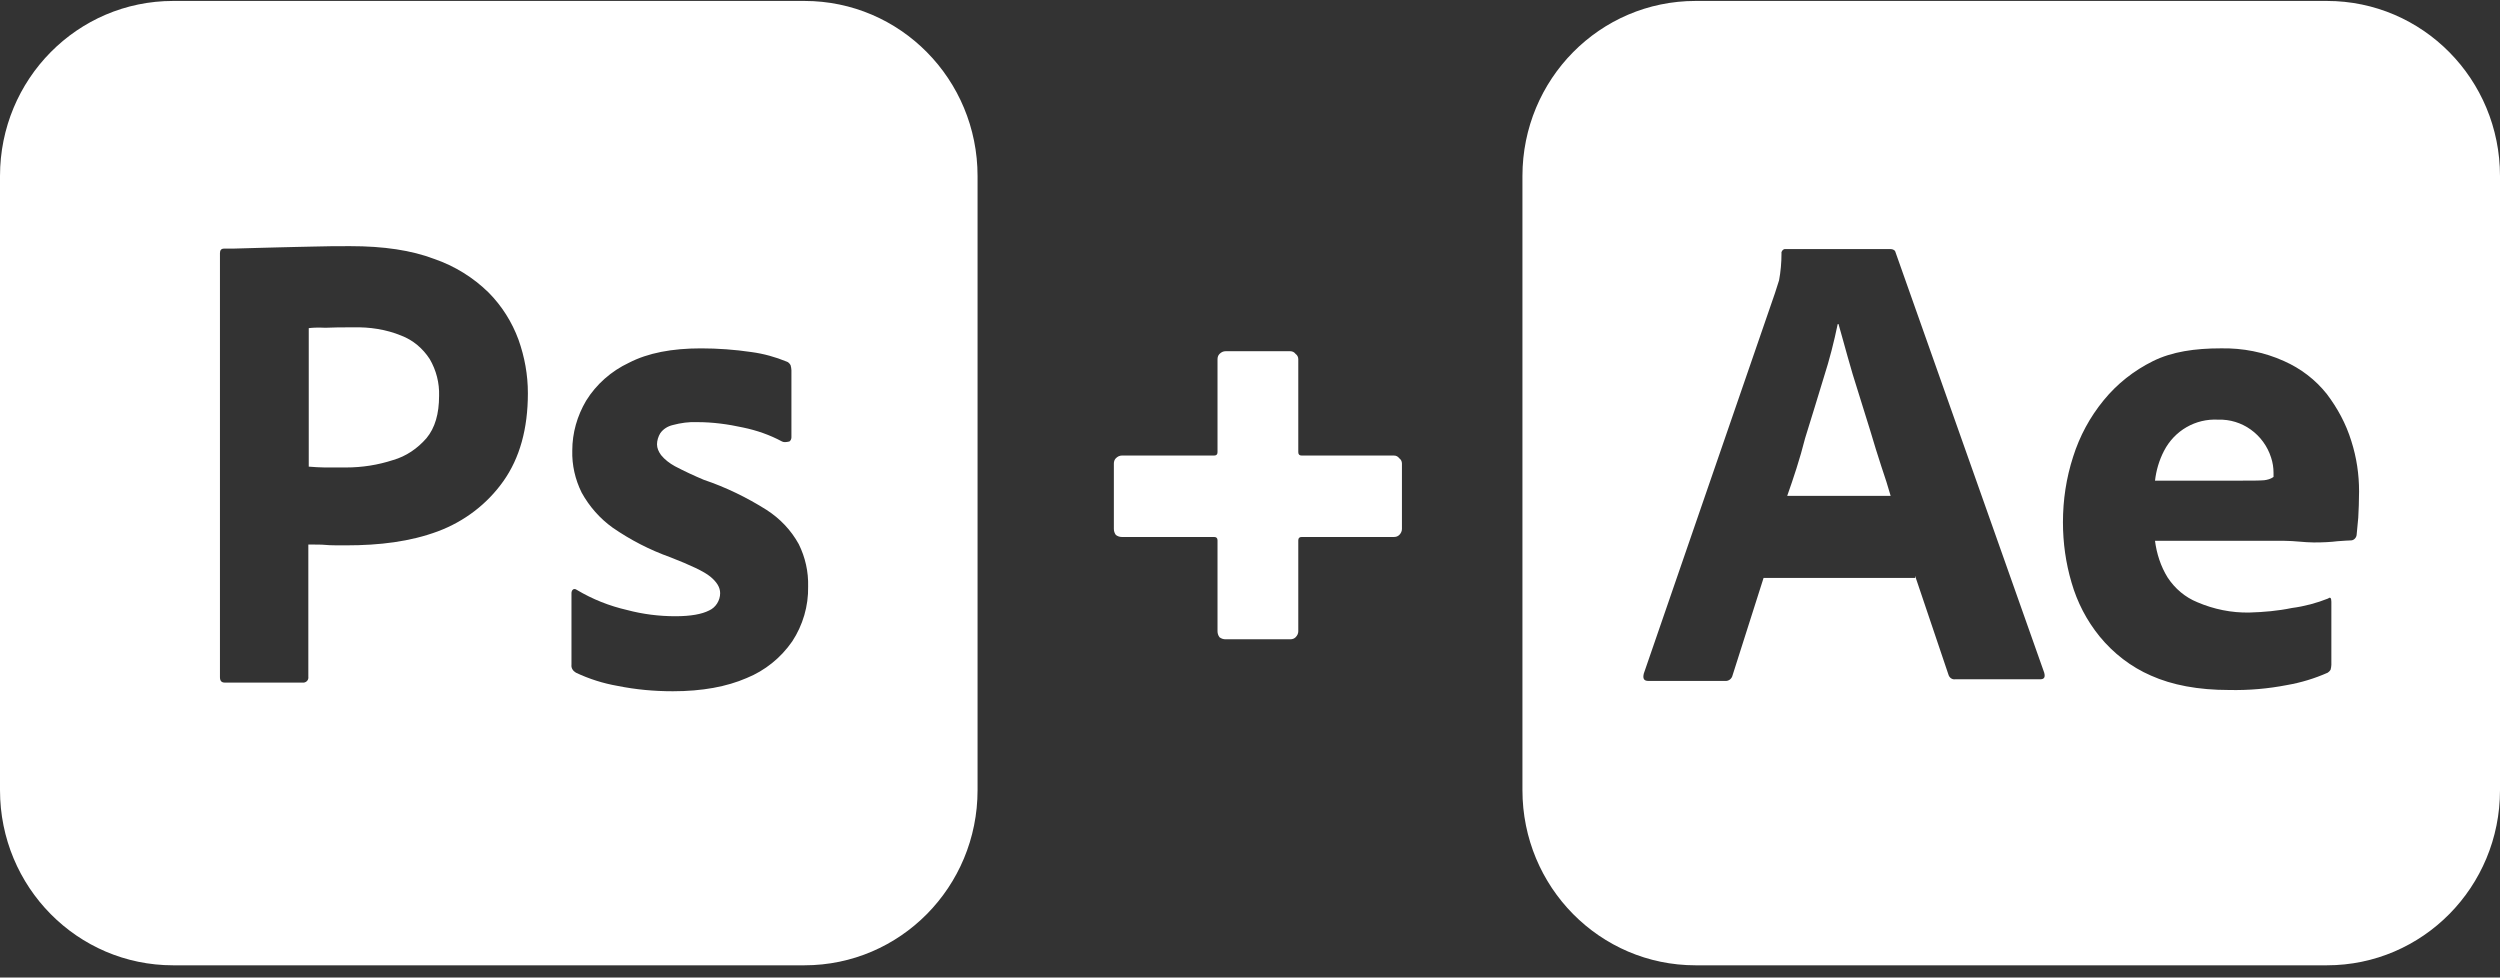
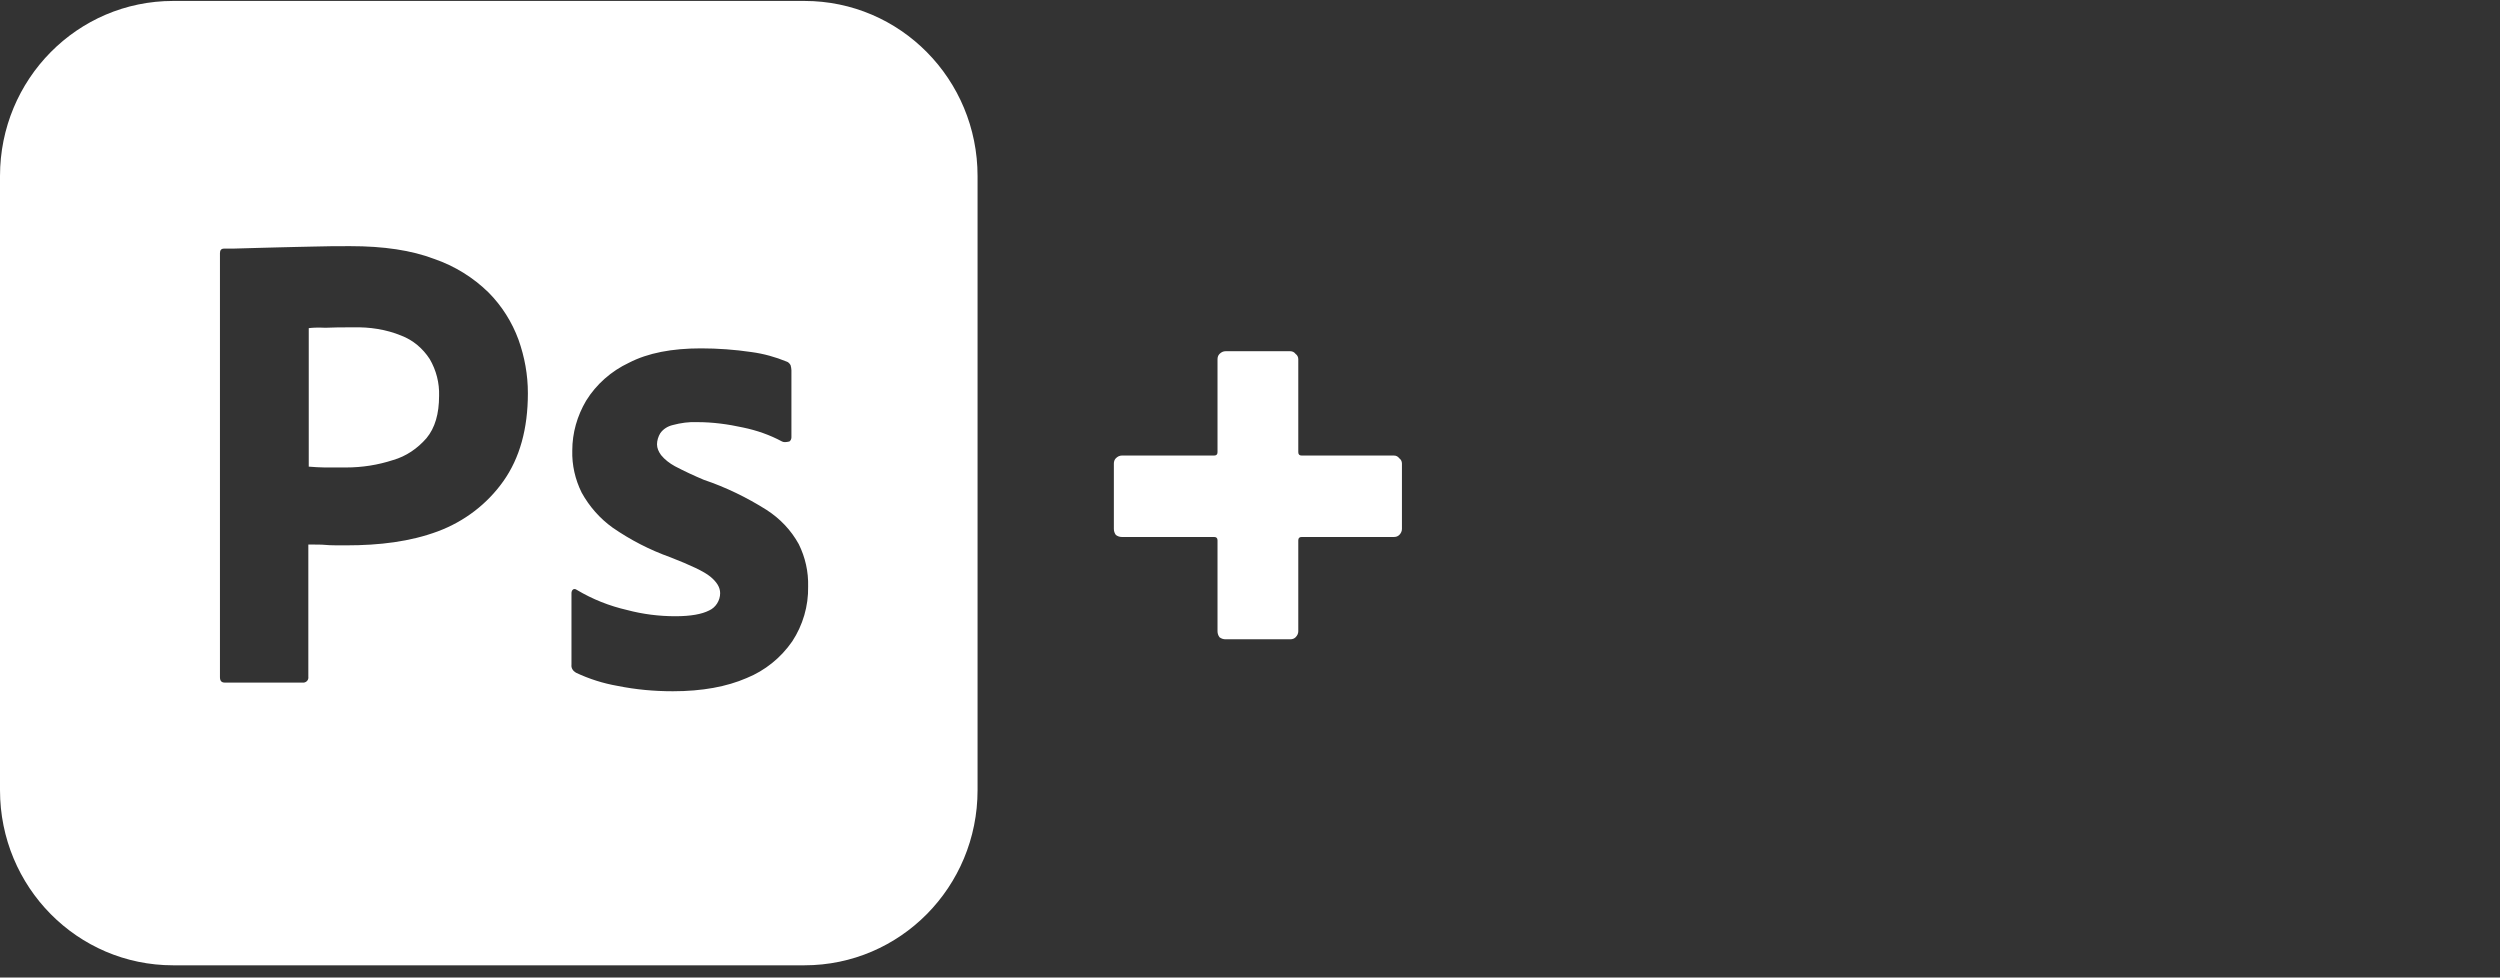
<svg xmlns="http://www.w3.org/2000/svg" width="156" height="61" viewBox="0 0 156 61" fill="none">
  <rect x="0" y="0" width="156" height="61" fill="#333333" stroke="none" />
  <path fill-rule="evenodd" clip-rule="evenodd" d="M10.802 0.059H50.198C56.171 0.059 61 4.945 61 10.988V49.306C61 55.349 56.171 60.235 50.198 60.235H10.802C4.829 60.235 0 55.349 0 49.306V10.988C0 4.945 4.829 0.059 10.802 0.059ZM13.725 42.259C13.725 42.491 13.827 42.594 14.03 42.594H18.961C19.139 42.568 19.266 42.414 19.24 42.234V33.979C19.723 33.979 20.079 33.979 20.333 34.004C20.587 34.03 20.994 34.03 21.604 34.03C23.688 34.03 25.595 33.799 27.323 33.156C28.975 32.538 30.398 31.458 31.415 30.018C32.432 28.578 32.94 26.752 32.94 24.541C32.94 23.383 32.737 22.278 32.355 21.198C31.949 20.092 31.313 19.089 30.5 18.266C29.534 17.314 28.365 16.594 27.094 16.157C25.671 15.617 23.942 15.36 21.858 15.36C21.096 15.36 20.333 15.36 19.545 15.386C18.758 15.411 18.02 15.411 17.334 15.437C16.648 15.463 16.012 15.463 15.402 15.489C14.818 15.514 14.411 15.514 13.979 15.514C13.801 15.514 13.725 15.617 13.725 15.797V42.259ZM19.266 20.477C19.444 20.452 19.8 20.426 20.308 20.452C20.791 20.426 21.375 20.426 22.036 20.426C23.078 20.4 24.095 20.555 25.035 20.94C25.773 21.223 26.383 21.738 26.815 22.406C27.221 23.101 27.425 23.898 27.399 24.695C27.399 25.826 27.145 26.701 26.611 27.344C26.052 27.987 25.34 28.475 24.527 28.707C23.587 29.015 22.595 29.17 21.604 29.17H20.257C19.952 29.17 19.622 29.144 19.266 29.118V20.477ZM48.8 27.549C48.902 27.601 49.029 27.601 49.258 27.549C49.334 27.498 49.385 27.395 49.385 27.292V23.101C49.385 22.998 49.359 22.895 49.334 22.792C49.283 22.689 49.181 22.586 49.08 22.561C48.393 22.278 47.656 22.072 46.894 21.969C45.852 21.815 44.784 21.738 43.742 21.738C41.938 21.738 40.438 22.02 39.243 22.638C38.15 23.152 37.21 23.975 36.575 25.003C36.015 25.955 35.71 27.009 35.71 28.115C35.685 29.015 35.888 29.915 36.295 30.738C36.778 31.613 37.439 32.358 38.227 32.924C39.345 33.696 40.54 34.313 41.836 34.776C43.081 35.264 43.92 35.65 44.327 35.984C44.733 36.319 44.937 36.653 44.937 37.013C44.937 37.476 44.657 37.913 44.25 38.093C43.793 38.325 43.107 38.453 42.141 38.453C41.124 38.453 40.108 38.325 39.142 38.068C38.023 37.81 36.981 37.399 35.99 36.807C35.914 36.756 35.837 36.73 35.761 36.782C35.685 36.833 35.66 36.936 35.66 37.013V41.488C35.634 41.694 35.761 41.873 35.939 41.976C36.752 42.362 37.642 42.645 38.532 42.799C39.675 43.031 40.819 43.134 41.988 43.134C43.818 43.134 45.343 42.851 46.589 42.311C47.733 41.848 48.724 41.051 49.435 40.022C50.096 39.019 50.452 37.81 50.427 36.602C50.452 35.676 50.249 34.776 49.842 33.953C49.359 33.078 48.673 32.358 47.834 31.818C46.614 31.047 45.292 30.404 43.92 29.941C43.31 29.684 42.7 29.401 42.115 29.093C41.785 28.912 41.48 28.681 41.251 28.398C41.099 28.192 40.997 27.961 40.997 27.73C40.997 27.498 41.073 27.241 41.2 27.035C41.378 26.778 41.658 26.598 41.988 26.521C42.471 26.392 43.005 26.315 43.513 26.341C44.479 26.341 45.42 26.469 46.36 26.675C47.224 26.855 48.038 27.138 48.8 27.549Z" fill="white" />
-   <path fill-rule="evenodd" clip-rule="evenodd" d="M105.802 0.059H145.198C151.171 0.059 156 4.945 156 10.988V49.306C156 55.349 151.171 60.235 145.198 60.235H105.802C99.829 60.235 95 55.349 95 49.306V10.988C95 4.945 99.829 0.059 105.802 0.059ZM119.502 36.062L119.502 36.061V35.933L121.586 42.105C121.637 42.285 121.815 42.413 121.992 42.388H127.305C127.559 42.388 127.635 42.259 127.559 41.976L118.282 15.745C118.256 15.617 118.129 15.54 117.951 15.54H111.368C111.241 15.565 111.14 15.694 111.165 15.822C111.165 16.388 111.114 16.954 111.013 17.494C110.911 17.803 110.835 18.034 110.758 18.291L102.574 42.028C102.498 42.336 102.574 42.49 102.854 42.49H107.632C107.861 42.516 108.064 42.362 108.115 42.13L110.047 36.062H119.502ZM111.521 30.944C111.902 29.864 112.309 28.655 112.639 27.344C113.046 26.058 113.427 24.772 113.808 23.538C114.164 22.432 114.444 21.326 114.673 20.22H114.723C114.902 20.838 115.079 21.506 115.283 22.226C115.486 22.972 115.715 23.718 115.969 24.515C116.223 25.312 116.452 26.084 116.706 26.881C116.935 27.652 117.163 28.398 117.392 29.092C117.621 29.761 117.824 30.404 117.977 30.944H111.521ZM142.529 33.747L142.529 33.747C143.19 33.747 143.8 33.849 144.384 33.849C144.969 33.849 145.452 33.824 145.858 33.772C146.265 33.747 146.545 33.721 146.697 33.721C146.875 33.721 147.028 33.567 147.053 33.387C147.078 33.155 147.104 32.795 147.155 32.306C147.18 31.818 147.206 31.278 147.206 30.661C147.206 29.606 147.053 28.552 146.723 27.523C146.392 26.443 145.858 25.466 145.198 24.592C144.486 23.692 143.571 22.997 142.529 22.534C141.283 21.969 139.936 21.712 138.589 21.737C136.962 21.737 135.539 21.943 134.345 22.534C133.15 23.126 132.108 23.949 131.269 24.977C130.405 26.032 129.77 27.215 129.363 28.501C128.931 29.838 128.728 31.201 128.728 32.59C128.728 33.875 128.906 35.136 129.262 36.344C129.617 37.579 130.202 38.71 131.015 39.713C131.879 40.767 132.972 41.616 134.218 42.156C135.539 42.748 137.166 43.056 139.098 43.056C140.318 43.082 141.512 42.979 142.707 42.748C143.597 42.593 144.435 42.336 145.249 41.976C145.325 41.925 145.376 41.873 145.427 41.796C145.452 41.693 145.477 41.591 145.477 41.488V37.553C145.477 37.296 145.401 37.244 145.274 37.347C144.562 37.63 143.8 37.836 143.012 37.939C142.148 38.119 141.258 38.196 140.369 38.222C139.25 38.247 138.132 38.016 137.115 37.579C136.353 37.27 135.717 36.73 135.26 36.036C134.828 35.341 134.574 34.544 134.472 33.747H142.529ZM134.472 29.992L134.472 29.993C134.548 29.35 134.726 28.733 135.031 28.141C135.692 26.855 137.014 26.109 138.412 26.187C139.911 26.135 141.258 27.113 141.716 28.552C141.817 28.861 141.868 29.17 141.868 29.504V29.761C141.69 29.89 141.487 29.941 141.284 29.967C140.979 29.992 140.496 29.992 139.835 29.992H134.472Z" fill="white" />
  <path d="M86.977 28.426C87.117 28.426 87.229 28.482 87.313 28.594C87.425 28.678 87.481 28.79 87.481 28.93V33.004C87.481 33.144 87.425 33.27 87.313 33.382C87.229 33.466 87.117 33.508 86.977 33.508H81.223C81.083 33.508 81.013 33.578 81.013 33.718V39.388C81.013 39.528 80.957 39.654 80.845 39.766C80.761 39.85 80.649 39.892 80.509 39.892H76.477C76.337 39.892 76.211 39.85 76.099 39.766C76.015 39.654 75.973 39.528 75.973 39.388V33.718C75.973 33.578 75.903 33.508 75.763 33.508H70.009C69.869 33.508 69.743 33.466 69.631 33.382C69.547 33.27 69.505 33.144 69.505 33.004V28.93C69.505 28.79 69.547 28.678 69.631 28.594C69.743 28.482 69.869 28.426 70.009 28.426H75.763C75.903 28.426 75.973 28.356 75.973 28.216V22.42C75.973 22.28 76.015 22.168 76.099 22.084C76.211 21.972 76.337 21.916 76.477 21.916H80.509C80.649 21.916 80.761 21.972 80.845 22.084C80.957 22.168 81.013 22.28 81.013 22.42V28.216C81.013 28.356 81.083 28.426 81.223 28.426H86.977Z" fill="white" />
</svg>